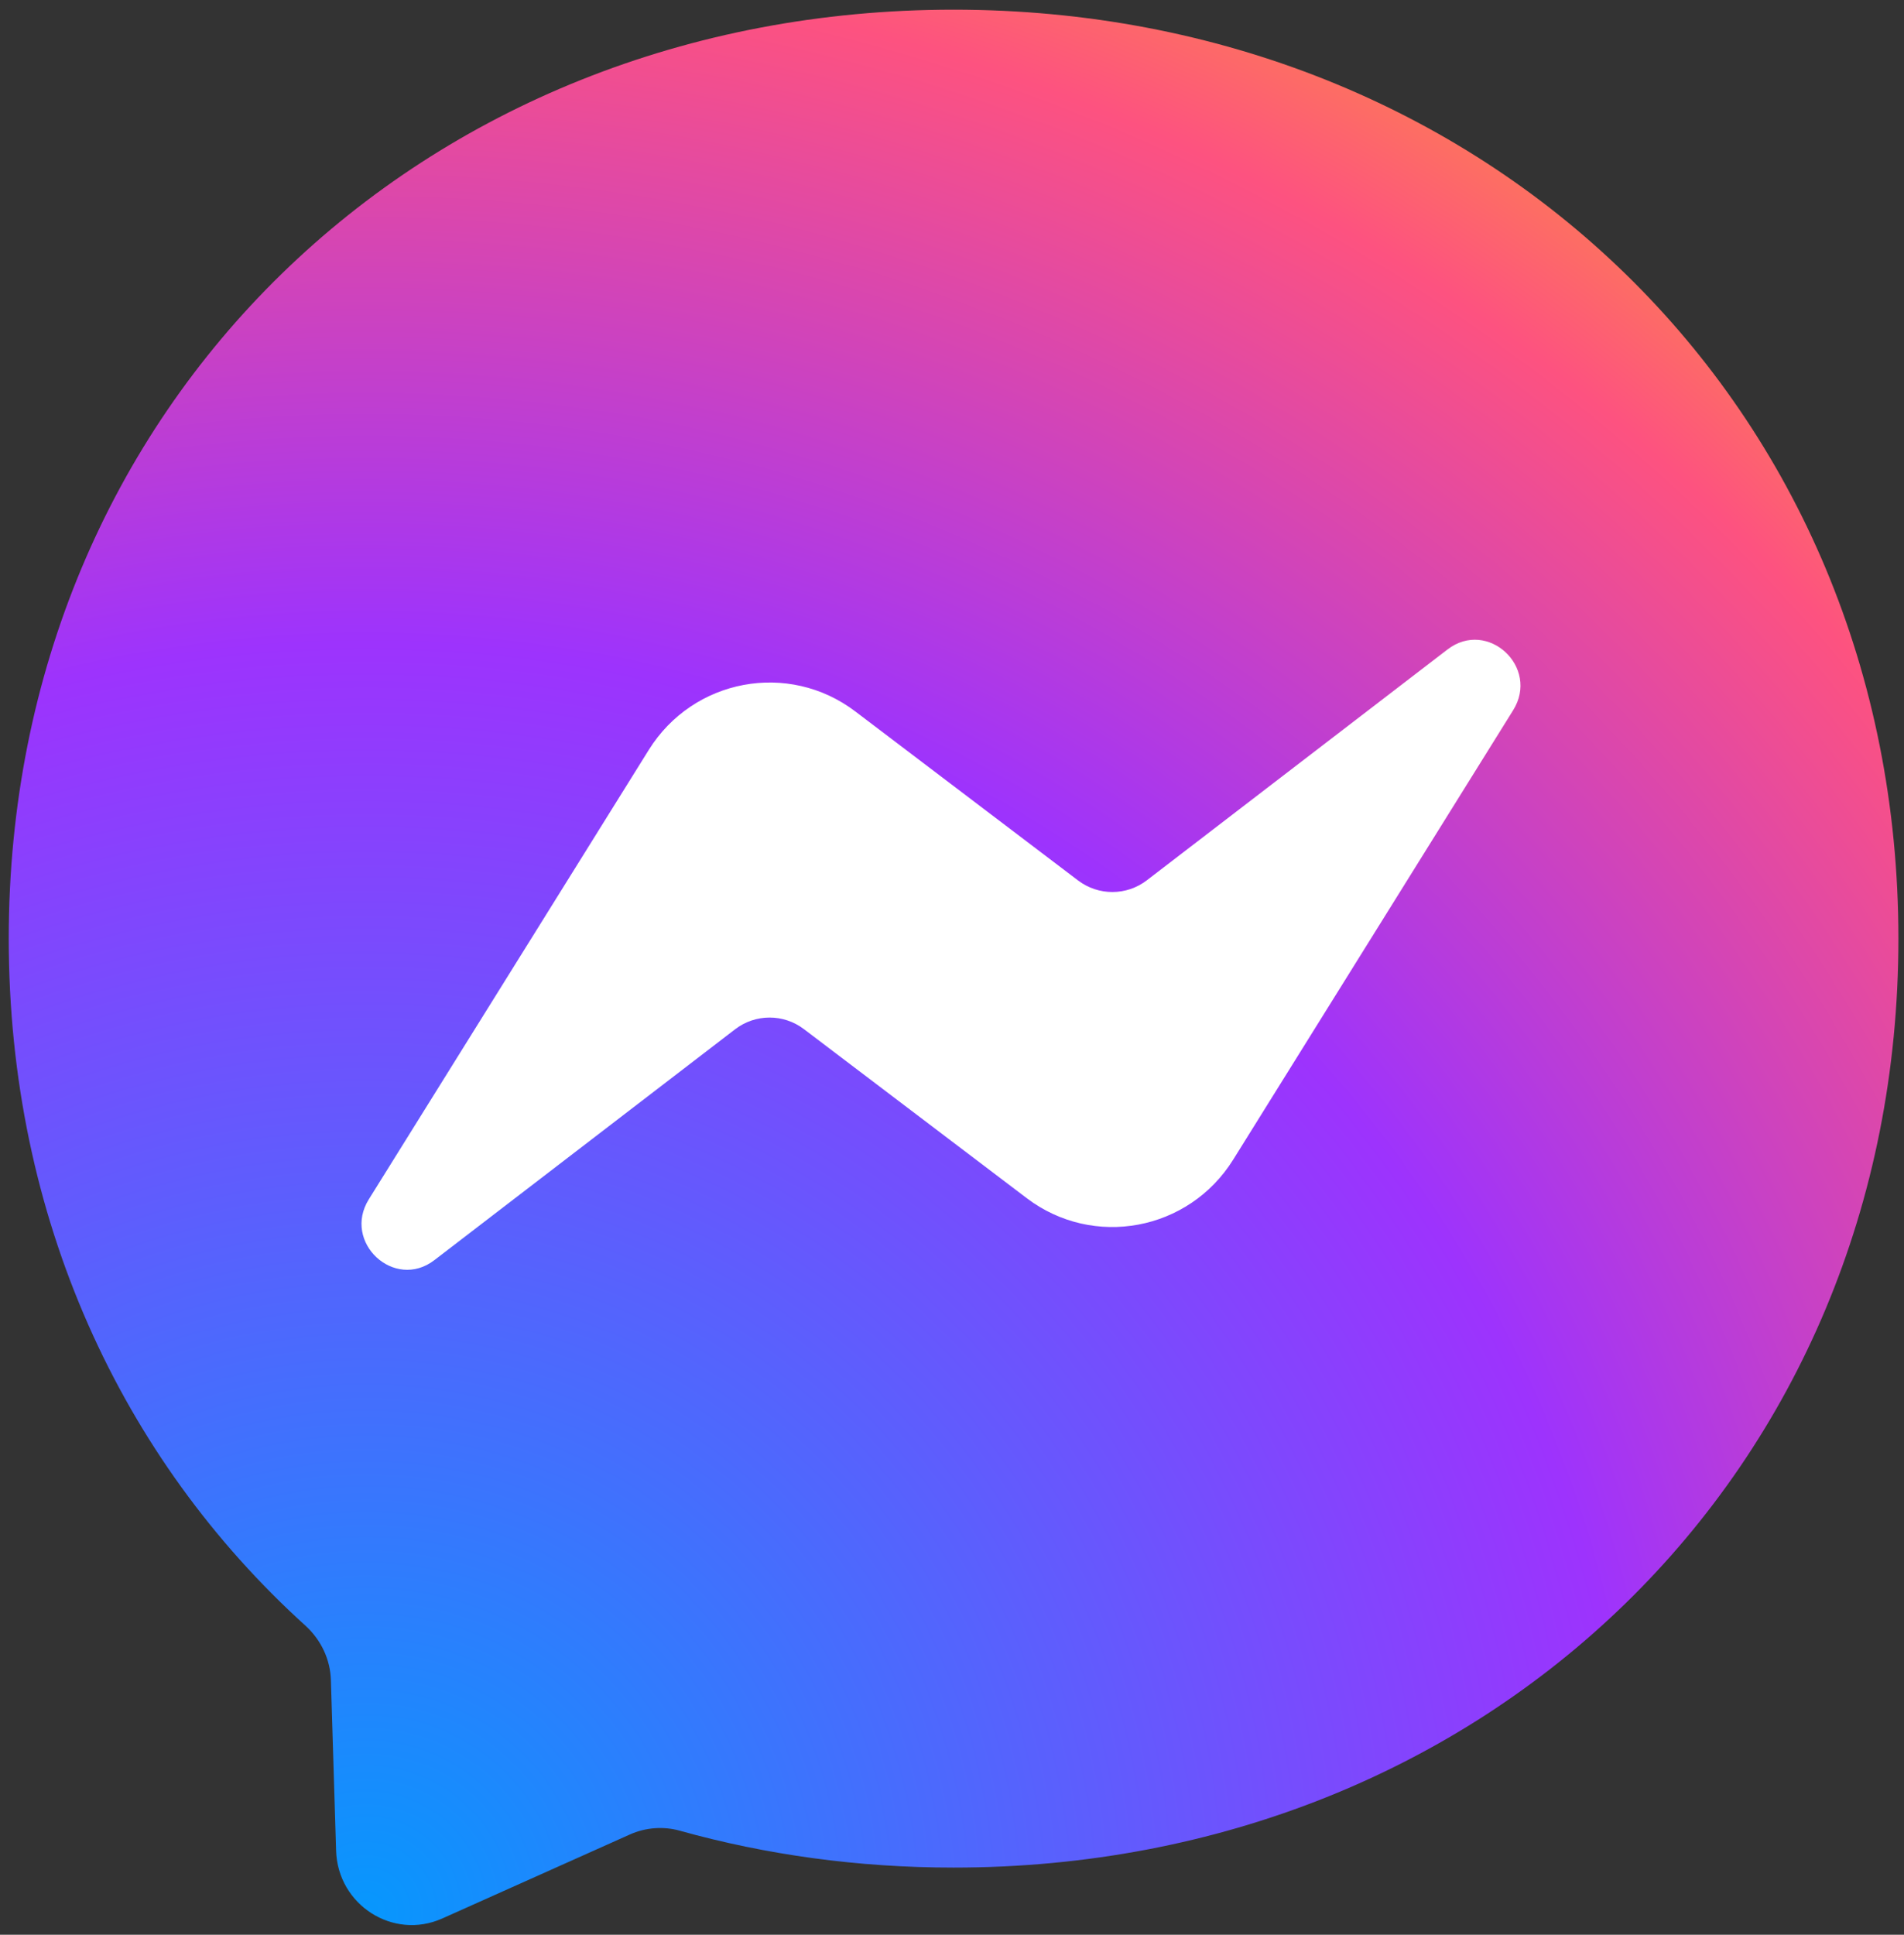
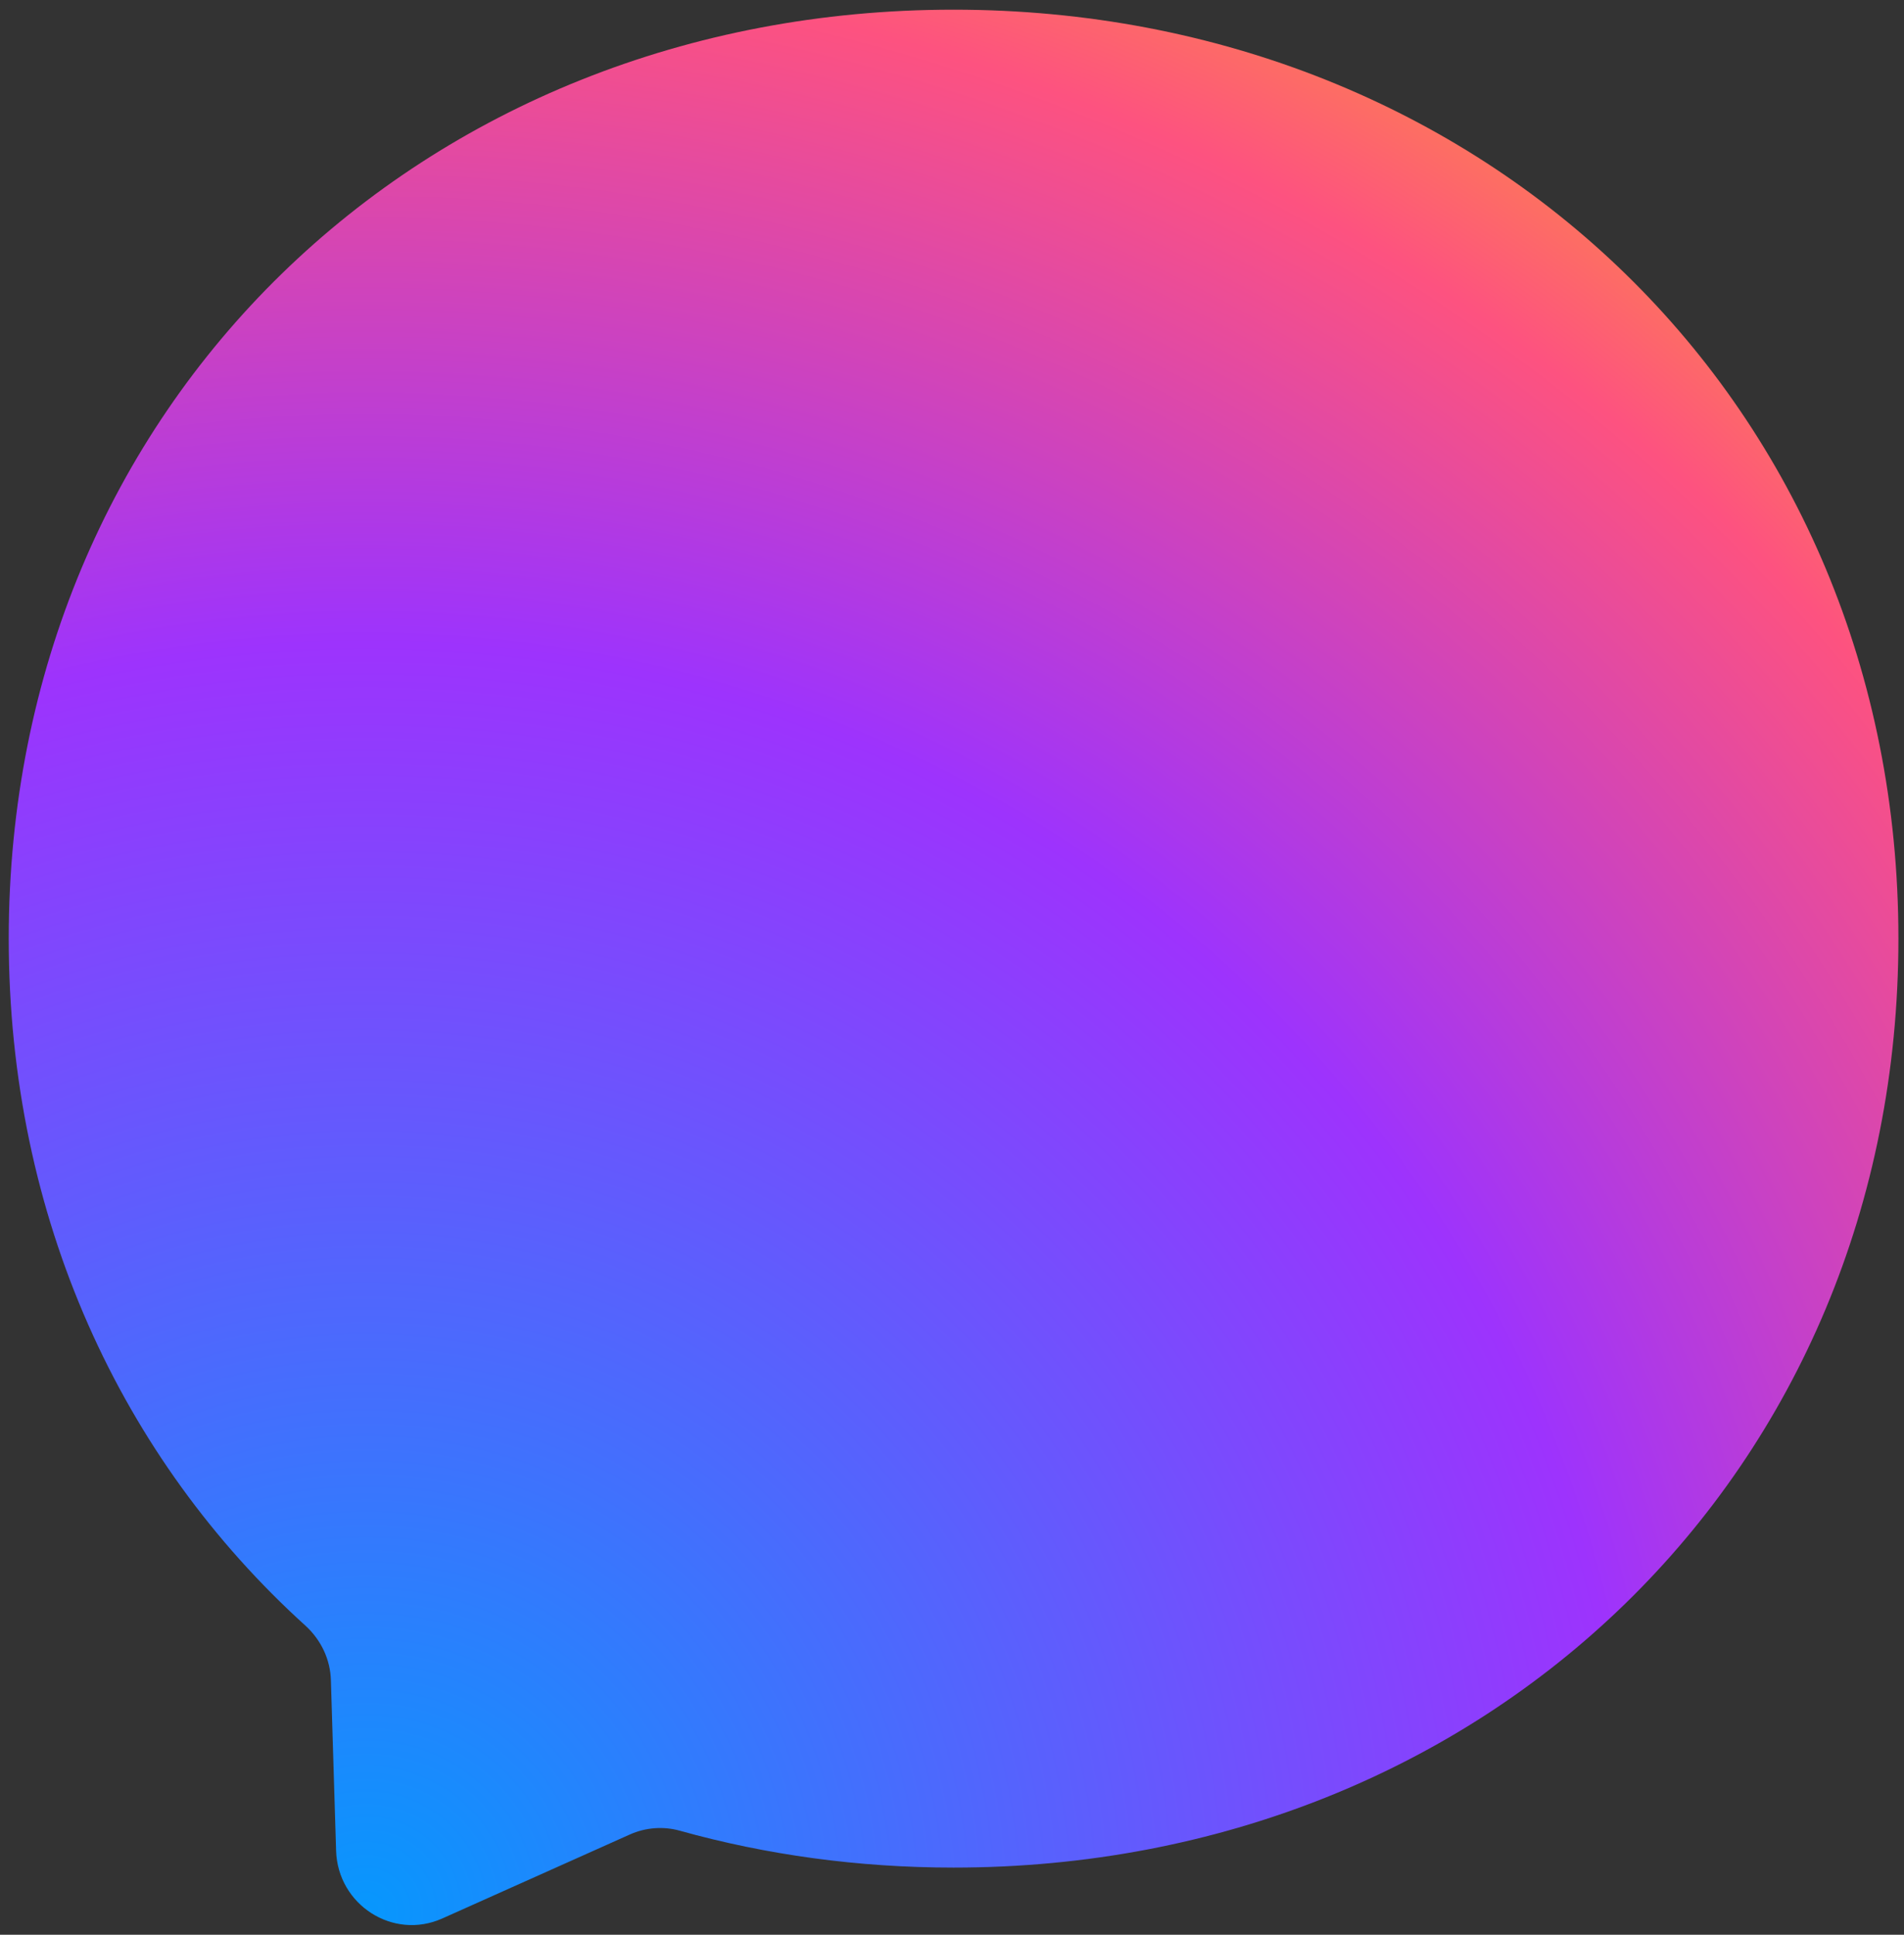
<svg xmlns="http://www.w3.org/2000/svg" width="63" height="64" viewBox="0 0 63 64" fill="none">
  <rect x="0" y="0" width="63" height="64" fill="#333333" stroke="none" />
-   <path fill-rule="evenodd" clip-rule="evenodd" d="M31.552 0.32C13.941 0.32 0.289 13.389 0.289 31.049C0.289 40.286 4.022 48.268 10.109 53.778C10.618 54.243 10.931 54.889 10.949 55.585L11.121 61.219C11.176 63.014 13.009 64.188 14.633 63.462L20.837 60.685C21.364 60.449 21.953 60.405 22.504 60.561C25.355 61.356 28.389 61.778 31.552 61.778C49.164 61.778 62.815 48.709 62.815 31.049C62.815 13.389 49.158 0.32 31.552 0.32Z" fill="url(#paint0_radial_13065_8392)" />
-   <path fill-rule="evenodd" clip-rule="evenodd" d="M12.205 39.67L21.465 24.809C22.936 22.446 26.094 21.858 28.301 23.534L35.669 29.123C36.343 29.636 37.277 29.636 37.95 29.117L47.896 21.483C49.225 20.464 50.956 22.071 50.066 23.496L40.806 38.357C39.335 40.72 36.176 41.308 33.97 39.632L26.601 34.043C25.927 33.531 24.994 33.531 24.32 34.05L14.374 41.683C13.052 42.702 11.315 41.095 12.205 39.67Z" fill="white" />
+   <path fill-rule="evenodd" clip-rule="evenodd" d="M31.552 0.32C13.941 0.32 0.289 13.389 0.289 31.049C0.289 40.286 4.022 48.268 10.109 53.778C10.618 54.243 10.931 54.889 10.949 55.585L11.121 61.219C11.176 63.014 13.009 64.188 14.633 63.462L20.837 60.685C21.364 60.449 21.953 60.405 22.504 60.561C25.355 61.356 28.389 61.778 31.552 61.778C49.164 61.778 62.815 48.709 62.815 31.049C62.815 13.389 49.158 0.32 31.552 0.32" fill="url(#paint0_radial_13065_8392)" />
  <defs>
    <radialGradient id="paint0_radial_13065_8392" cx="0" cy="0" r="1" gradientUnits="userSpaceOnUse" gradientTransform="translate(12.312 63.344) scale(68.117 69.024)">
      <stop stop-color="#0797FD" />
      <stop offset="0.61" stop-color="#9D33FD" />
      <stop offset="0.935" stop-color="#FD5280" />
      <stop offset="1" stop-color="#FD7061" />
    </radialGradient>
  </defs>
</svg>